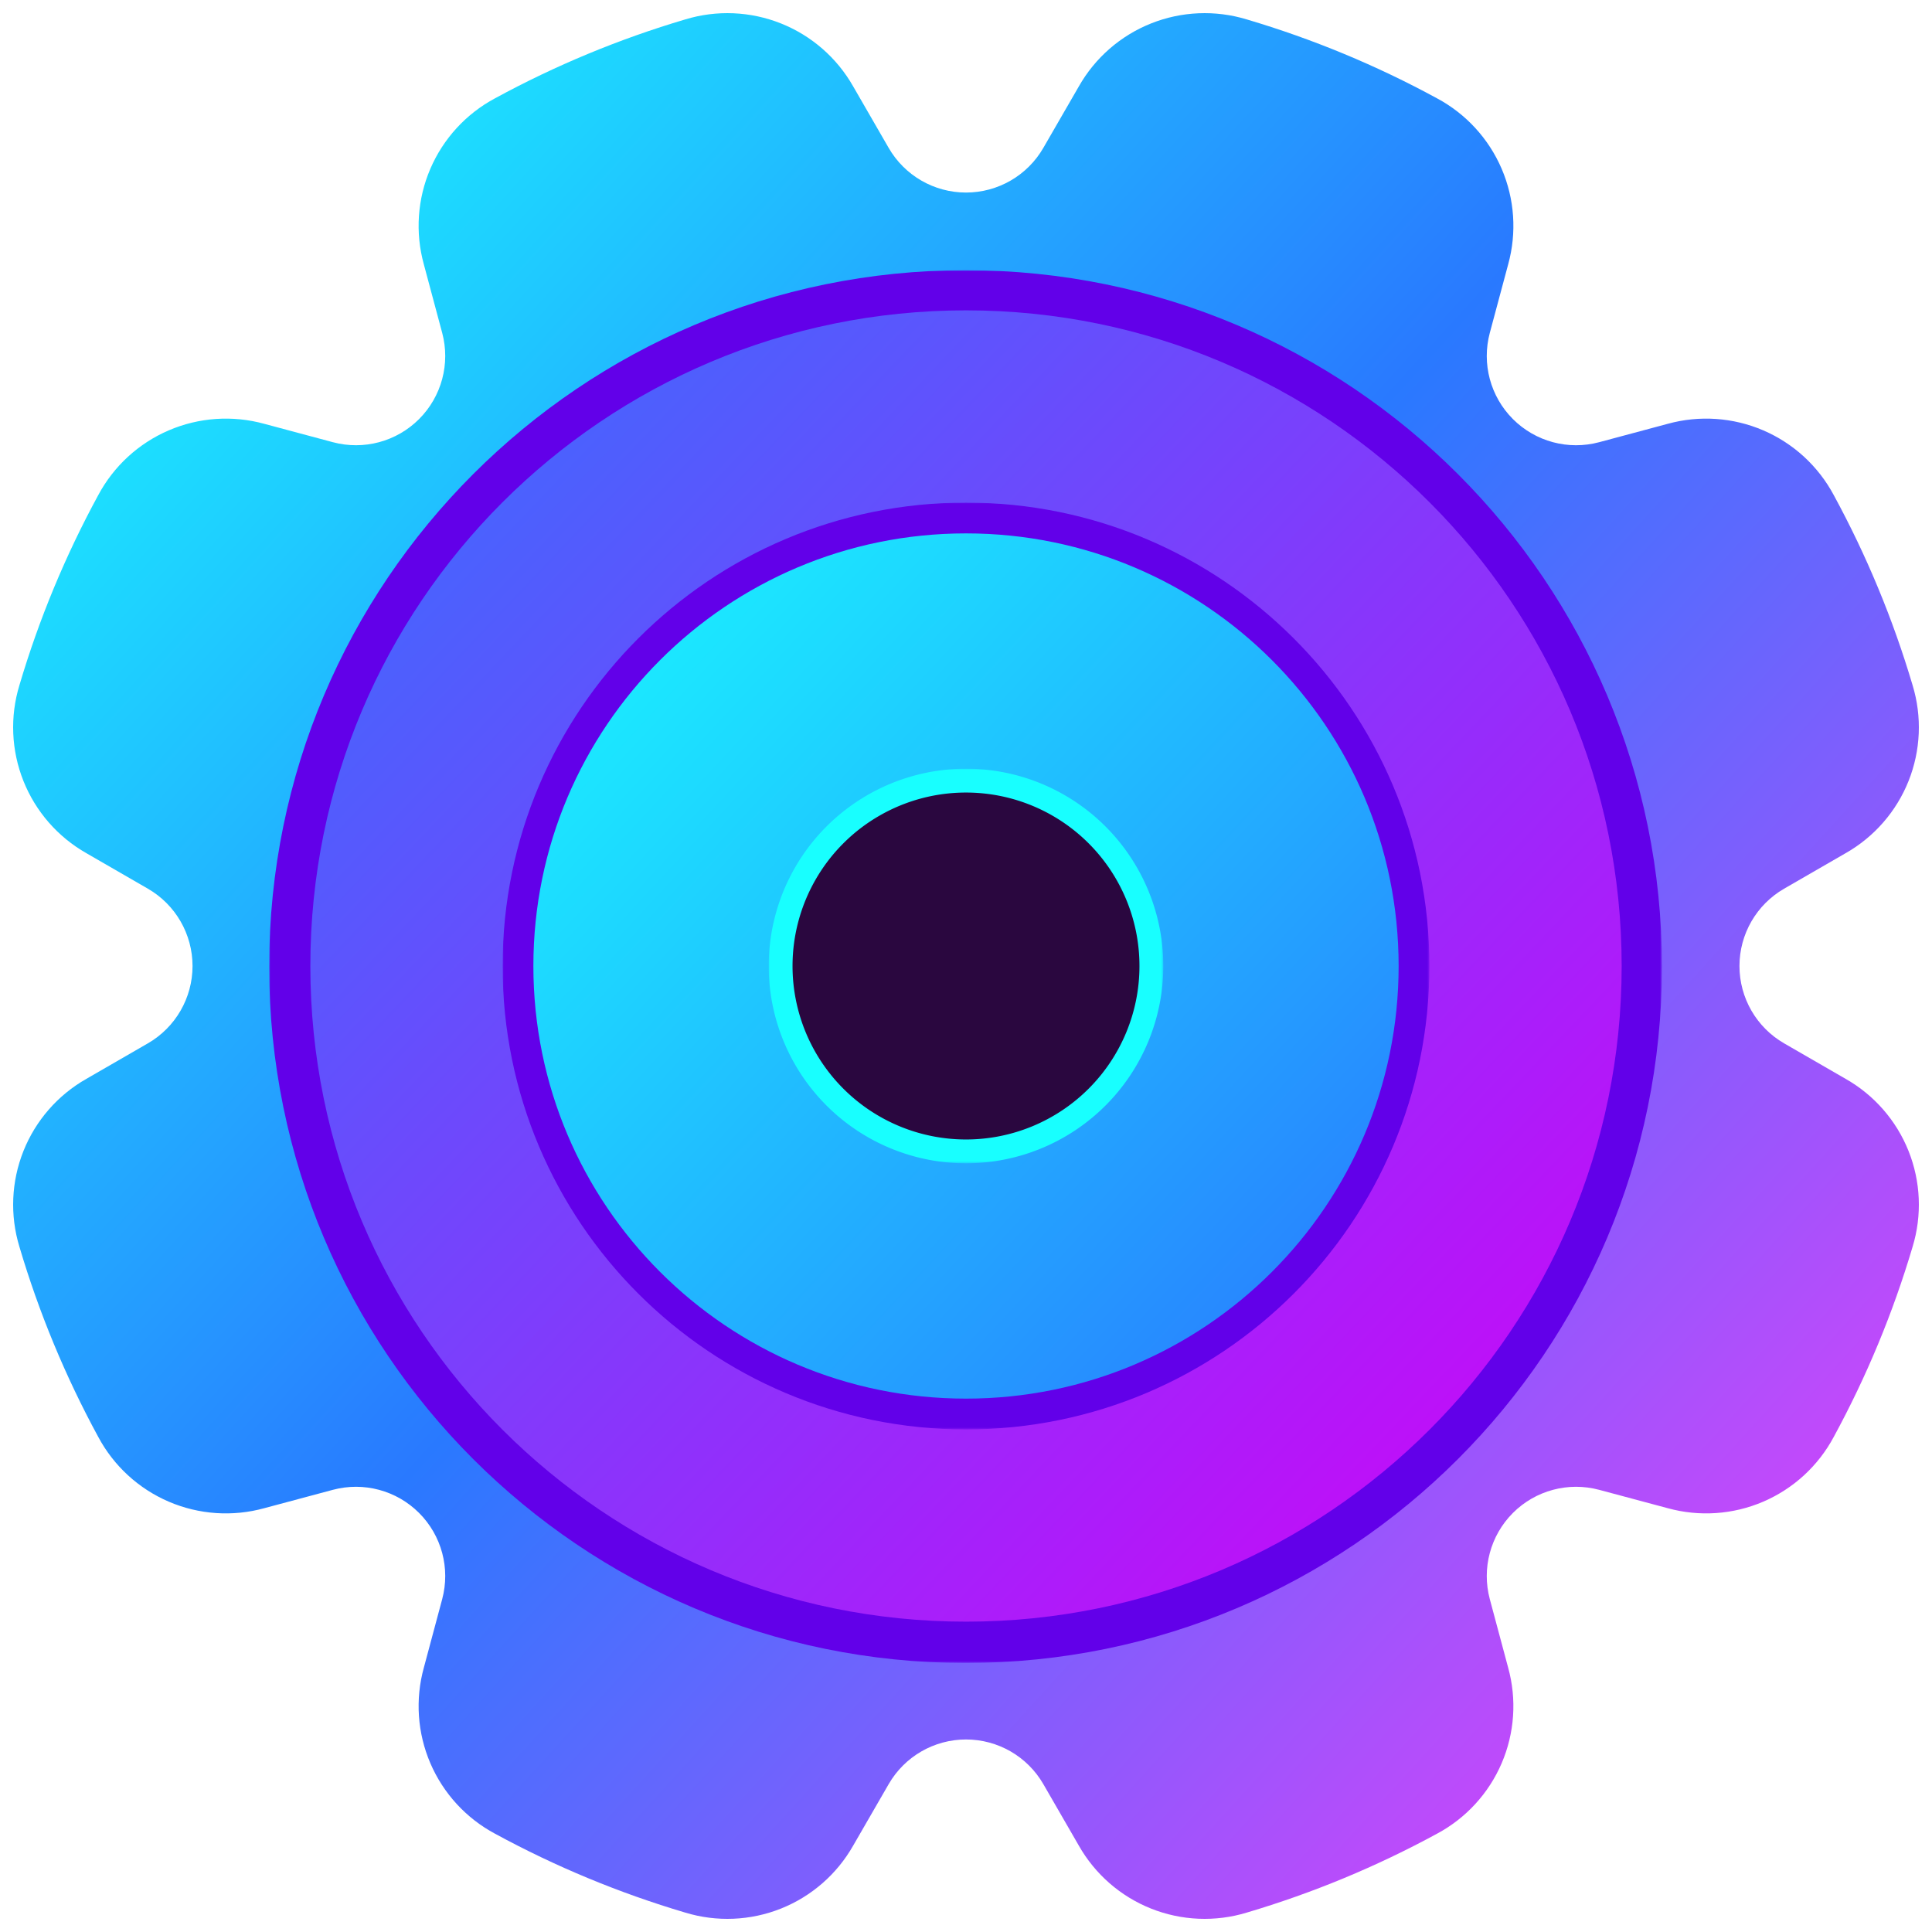
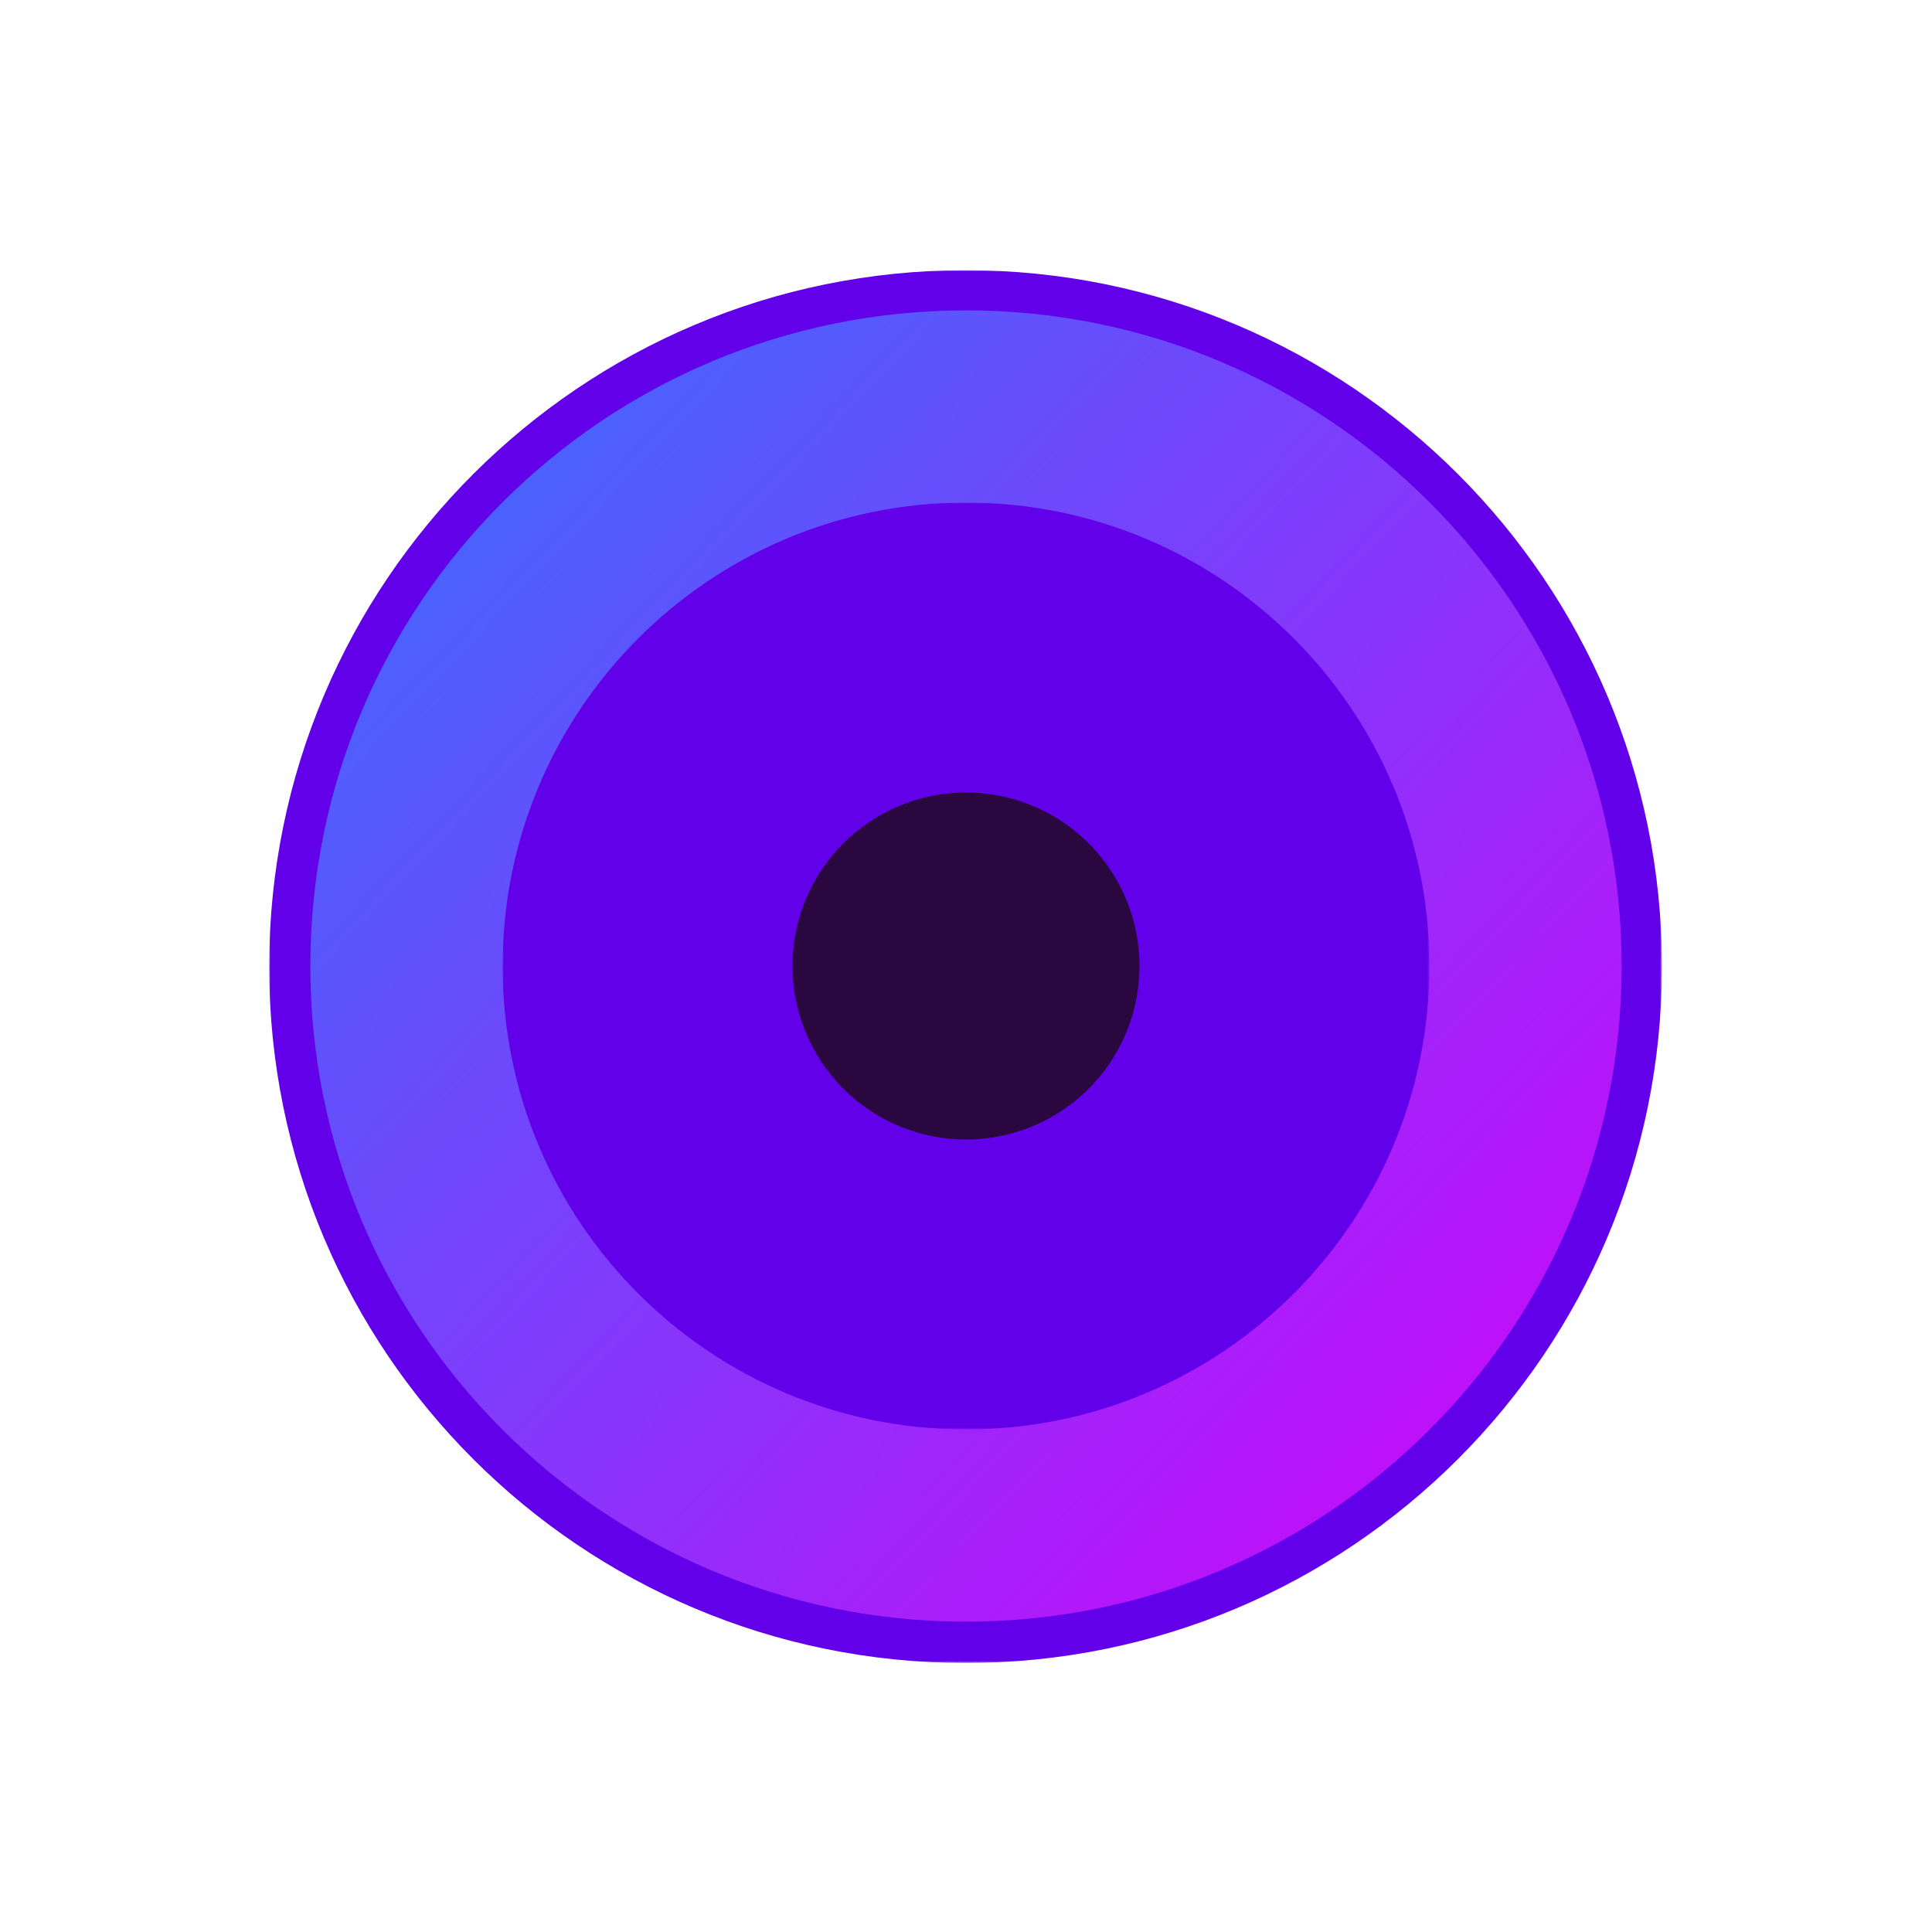
<svg xmlns="http://www.w3.org/2000/svg" xmlns:xlink="http://www.w3.org/1999/xlink" id="Layer_1" data-name="Layer 1" viewBox="0 0 849.419 849.426">
  <defs>
    <style>.cls-1{fill:url(#linear-gradient);}.cls-2{fill:url(#linear-gradient-2);}.cls-3{fill:url(#linear-gradient-3);}.cls-4{fill:none;clip-rule:evenodd;}.cls-5{clip-path:url(#clip-path);}.cls-6{fill:url(#linear-gradient-4);}.cls-7{mask:url(#mask);}.cls-8{fill:#6200e9;}.cls-15,.cls-16,.cls-8{fill-rule:evenodd;}.cls-9{clip-path:url(#clip-path-2);}.cls-10{fill:url(#linear-gradient-5);}.cls-11{mask:url(#mask-2);}.cls-12{clip-path:url(#clip-path-3);}.cls-13{fill:url(#linear-gradient-6);}.cls-14{mask:url(#mask-3);}.cls-15{fill:#18ffff;}.cls-16{fill:#2a073f;}</style>
    <linearGradient id="linear-gradient" x1="2253.147" y1="2972.234" x2="14.27" y2="468.951" gradientTransform="translate(191.576 -302.092)" gradientUnits="userSpaceOnUse">
      <stop offset="0" stop-color="#fff" />
      <stop offset="1" />
    </linearGradient>
    <linearGradient id="linear-gradient-2" x1="-262.772" y1="122.844" x2="566.073" y2="1112.626" gradientTransform="translate(196.416 -306.935)" xlink:href="#linear-gradient" />
    <linearGradient id="linear-gradient-3" x1="524.014" y1="1051.857" x2="266.18" y2="775.364" gradientTransform="translate(201.934 -312.453)" xlink:href="#linear-gradient" />
    <clipPath id="clip-path" transform="translate(-115.29 -115.287)">
      <path class="cls-4" d="M301.637,231.522l8.066,30.113a39.254,39.254,0,0,1-48.064,48.07l-30.12-8.072a63.595,63.595,0,0,0-73.044,31.358,431.322,431.322,0,0,0-34.651,83.557,63.614,63.614,0,0,0,29.468,73.862l27.03,15.604a39.254,39.254,0,0,1,0,67.978L153.3,589.594a63.598,63.598,0,0,0-29.469,73.862,431.677,431.677,0,0,0,34.644,83.559,63.592,63.592,0,0,0,73.044,31.35l30.12-8.066a39.254,39.254,0,0,1,48.064,48.07l-8.066,30.113a63.597,63.597,0,0,0,31.358,73.044,431.408,431.408,0,0,0,83.556,34.645,63.587,63.587,0,0,0,73.856-29.469l15.604-27.022a39.255,39.255,0,0,1,67.983,0l15.597,27.022a63.597,63.597,0,0,0,73.862,29.469,431.477,431.477,0,0,0,83.559-34.645,63.587,63.587,0,0,0,31.349-73.044l-8.066-30.113a39.256,39.256,0,0,1,48.071-48.07L848.48,778.365a63.59,63.59,0,0,0,73.044-31.35,431.436,431.436,0,0,0,34.651-83.559,63.611,63.611,0,0,0-29.469-73.862l-27.028-15.602a39.252,39.252,0,0,1,0-67.978l27.028-15.604a63.608,63.608,0,0,0,29.469-73.862,431.44,431.44,0,0,0-34.644-83.557A63.607,63.607,0,0,0,848.48,301.633l-30.113,8.072a39.256,39.256,0,0,1-48.071-48.07l8.072-30.113a63.597,63.597,0,0,0-31.356-73.044,430.891,430.891,0,0,0-83.559-34.65,63.595,63.595,0,0,0-73.856,29.469L573.99,180.326a39.254,39.254,0,0,1-67.979,0l-15.604-27.03a63.597,63.597,0,0,0-73.856-29.469,430.771,430.771,0,0,0-83.563,34.65,63.592,63.592,0,0,0-31.352,73.044" />
    </clipPath>
    <linearGradient id="linear-gradient-4" x1="802.289" y1="768.31" x2="17.759" y2="54.388" gradientUnits="userSpaceOnUse">
      <stop offset="0" stop-color="#df40fa" />
      <stop offset="0.51" stop-color="#2979ff" />
      <stop offset="1" stop-color="#18ffff" />
    </linearGradient>
    <mask id="mask" x="118.339" y="118.795" width="612.351" height="612.351" maskUnits="userSpaceOnUse">
      <g transform="translate(-115.29 -115.287)">
        <rect class="cls-1" x="233.629" y="234.082" width="612.351" height="612.351" />
      </g>
    </mask>
    <clipPath id="clip-path-2" transform="translate(-115.29 -115.287)">
      <path class="cls-4" d="M540.001,251.735c159.204,0,288.266,129.058,288.266,288.268,0,159.204-129.062,288.26-288.266,288.26s-288.262-129.055-288.262-288.26c0-159.211,129.057-288.268,288.262-288.268" />
    </clipPath>
    <linearGradient id="linear-gradient-5" x1="721" y1="706.046" x2="90.832" y2="107.683" gradientUnits="userSpaceOnUse">
      <stop offset="0" stop-color="#d400f8" />
      <stop offset="1" stop-color="#2979ff" />
    </linearGradient>
    <mask id="mask-2" x="220.968" y="220.968" width="407.485" height="407.491" maskUnits="userSpaceOnUse">
      <g transform="translate(-115.29 -115.287)">
        <rect class="cls-2" x="336.259" y="336.257" width="407.485" height="407.489" />
      </g>
    </mask>
    <clipPath id="clip-path-3" transform="translate(-115.29 -115.287)">
-       <path class="cls-4" d="M540.001,349.796c105.05,0,190.206,85.157,190.206,190.208,0,105.044-85.155,190.2-190.206,190.2s-190.208-85.156-190.208-190.2c0-105.051,85.158-190.208,190.208-190.208" />
-     </clipPath>
+       </clipPath>
    <linearGradient id="linear-gradient-6" x1="609.727" y1="596.65" x2="213.857" y2="228.768" gradientUnits="userSpaceOnUse">
      <stop offset="0" stop-color="#2979ff" />
      <stop offset="1" stop-color="#18ffff" />
    </linearGradient>
    <mask id="mask-3" x="337.967" y="337.967" width="173.485" height="173.492" maskUnits="userSpaceOnUse">
      <g transform="translate(-115.29 -115.287)">
-         <rect class="cls-3" x="453.257" y="453.254" width="173.485" height="173.491" />
-       </g>
+         </g>
    </mask>
  </defs>
  <g class="cls-5">
-     <rect class="cls-6" width="849.419" height="849.426" />
-   </g>
+     </g>
  <g class="cls-7">
    <path class="cls-8" d="M539.808,234.083c169.098,0,306.172,137.081,306.172,306.179,0,169.096-137.074,306.17-306.172,306.17s-306.179-137.074-306.179-306.17c0-169.098,137.081-306.179,306.179-306.179" transform="translate(-115.29 -115.287)" />
  </g>
  <g class="cls-9">
    <rect class="cls-10" x="136.449" y="136.448" width="576.528" height="576.528" />
  </g>
  <g class="cls-11">
    <path class="cls-8" d="M540.001,336.255c112.527,0,203.74,91.22,203.74,203.749,0,112.521-91.213,203.743-203.74,203.743-112.523,0-203.743-91.222-203.743-203.743,0-112.529,91.219-203.749,203.743-203.749" transform="translate(-115.29 -115.287)" />
  </g>
  <g class="cls-12">
    <rect class="cls-13" x="234.502" y="234.509" width="380.414" height="380.408" />
  </g>
  <g class="cls-14">
-     <path class="cls-15" d="M540.001,453.253a86.746,86.746,0,1,1-86.744,86.75,86.745,86.745,0,0,1,86.744-86.75" transform="translate(-115.29 -115.287)" />
-   </g>
+     </g>
  <path class="cls-16" d="M540.001,463.737a76.264,76.264,0,1,1-76.267,76.267,76.264,76.264,0,0,1,76.267-76.267" transform="translate(-115.29 -115.287)" />
</svg>